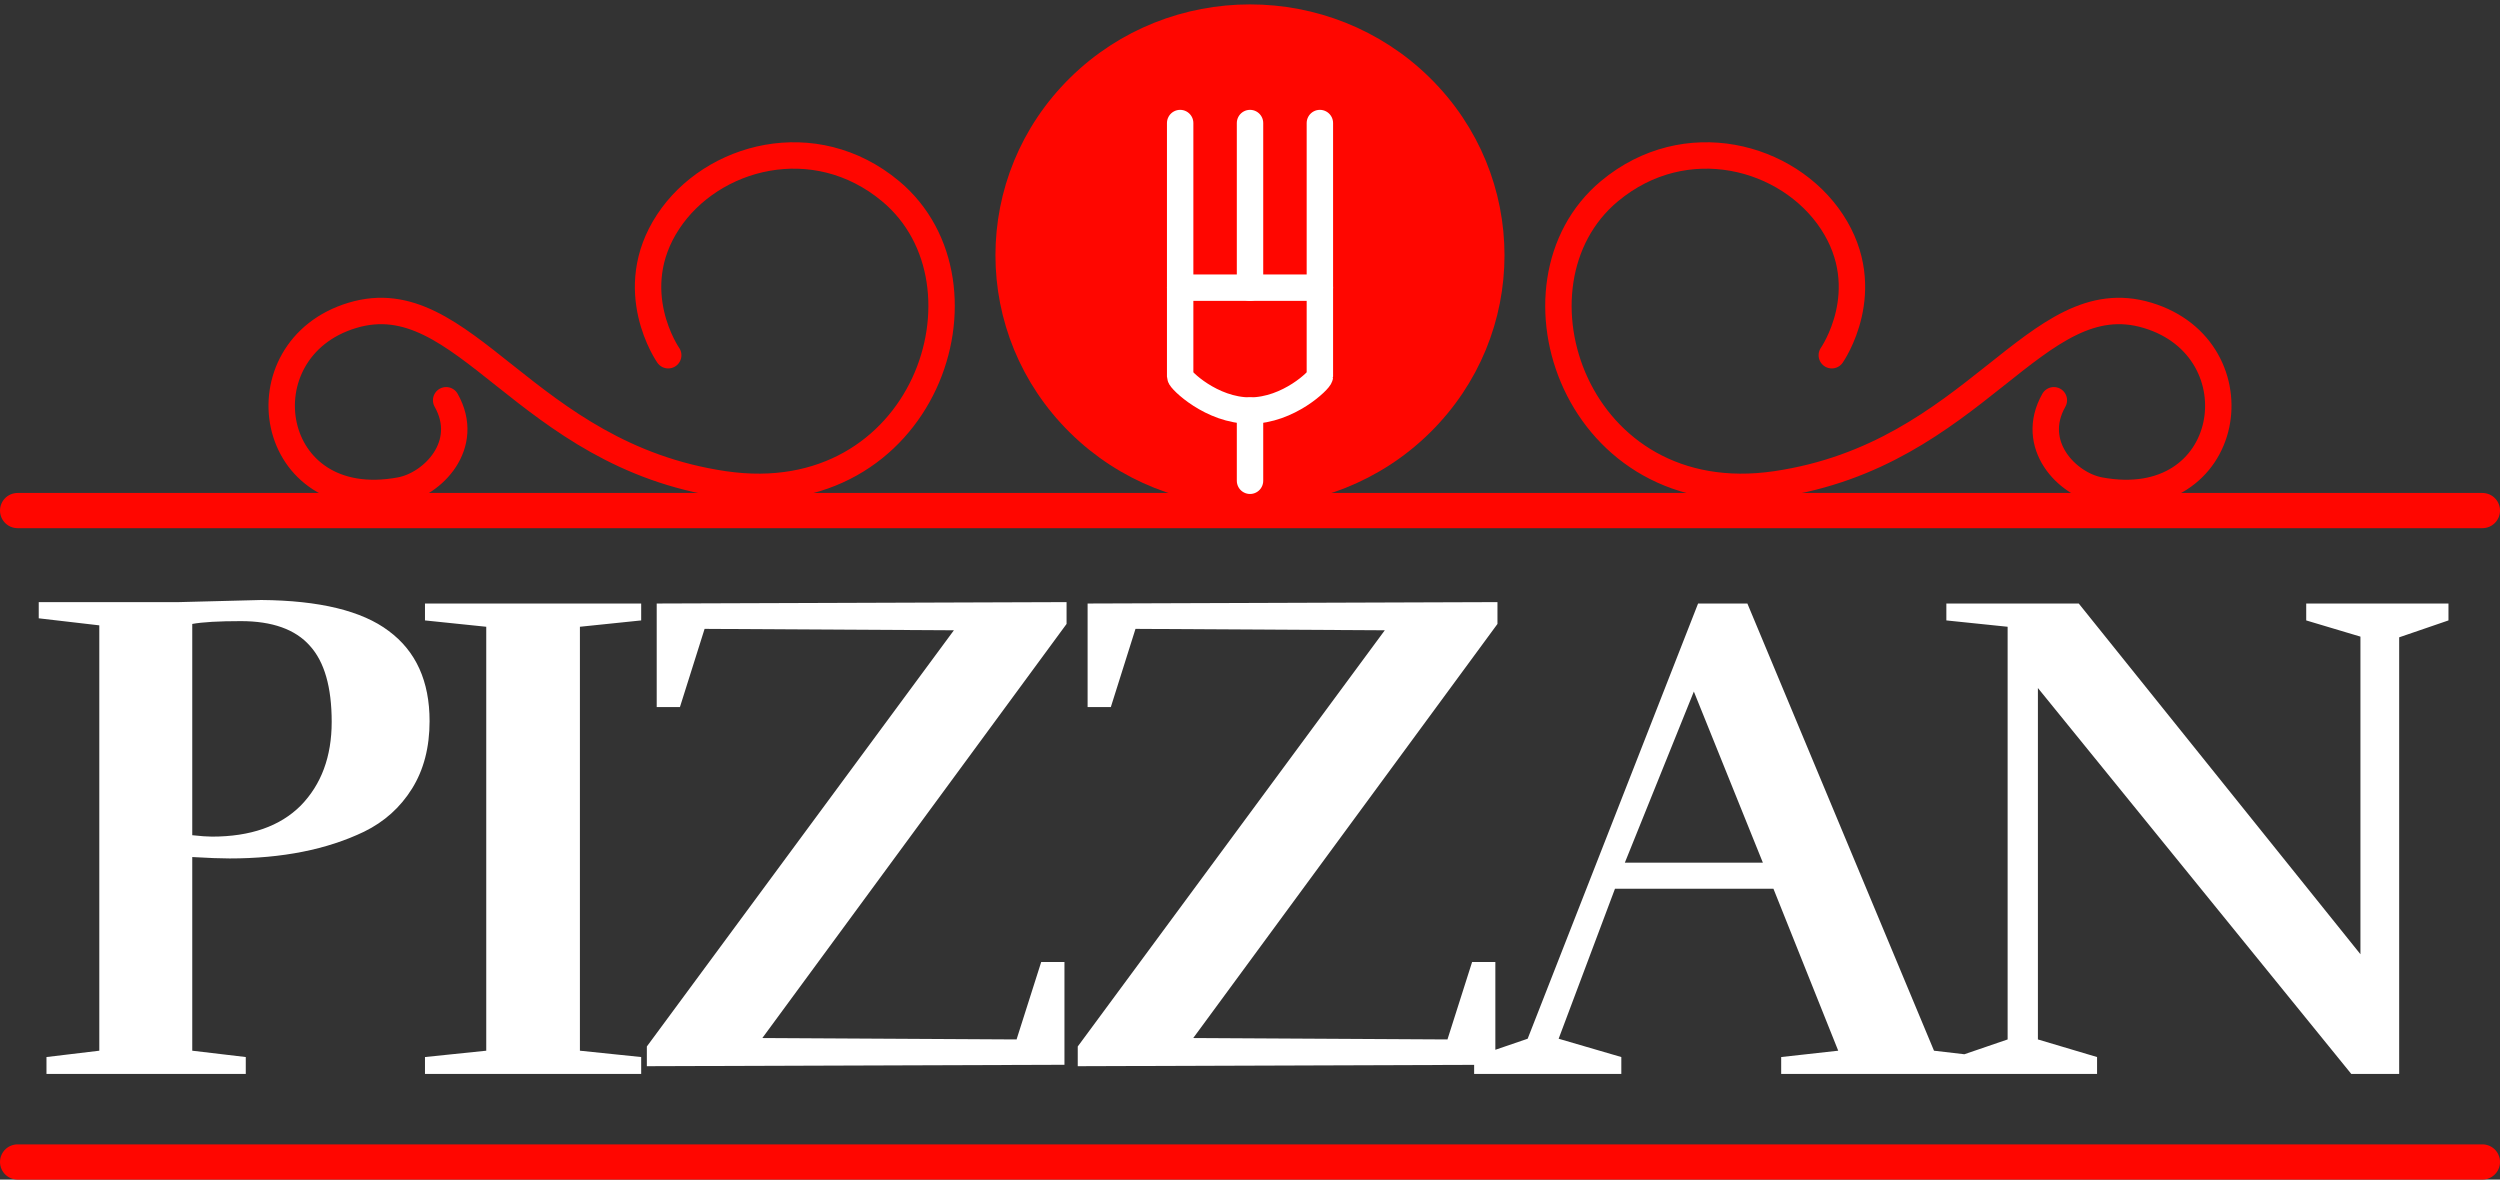
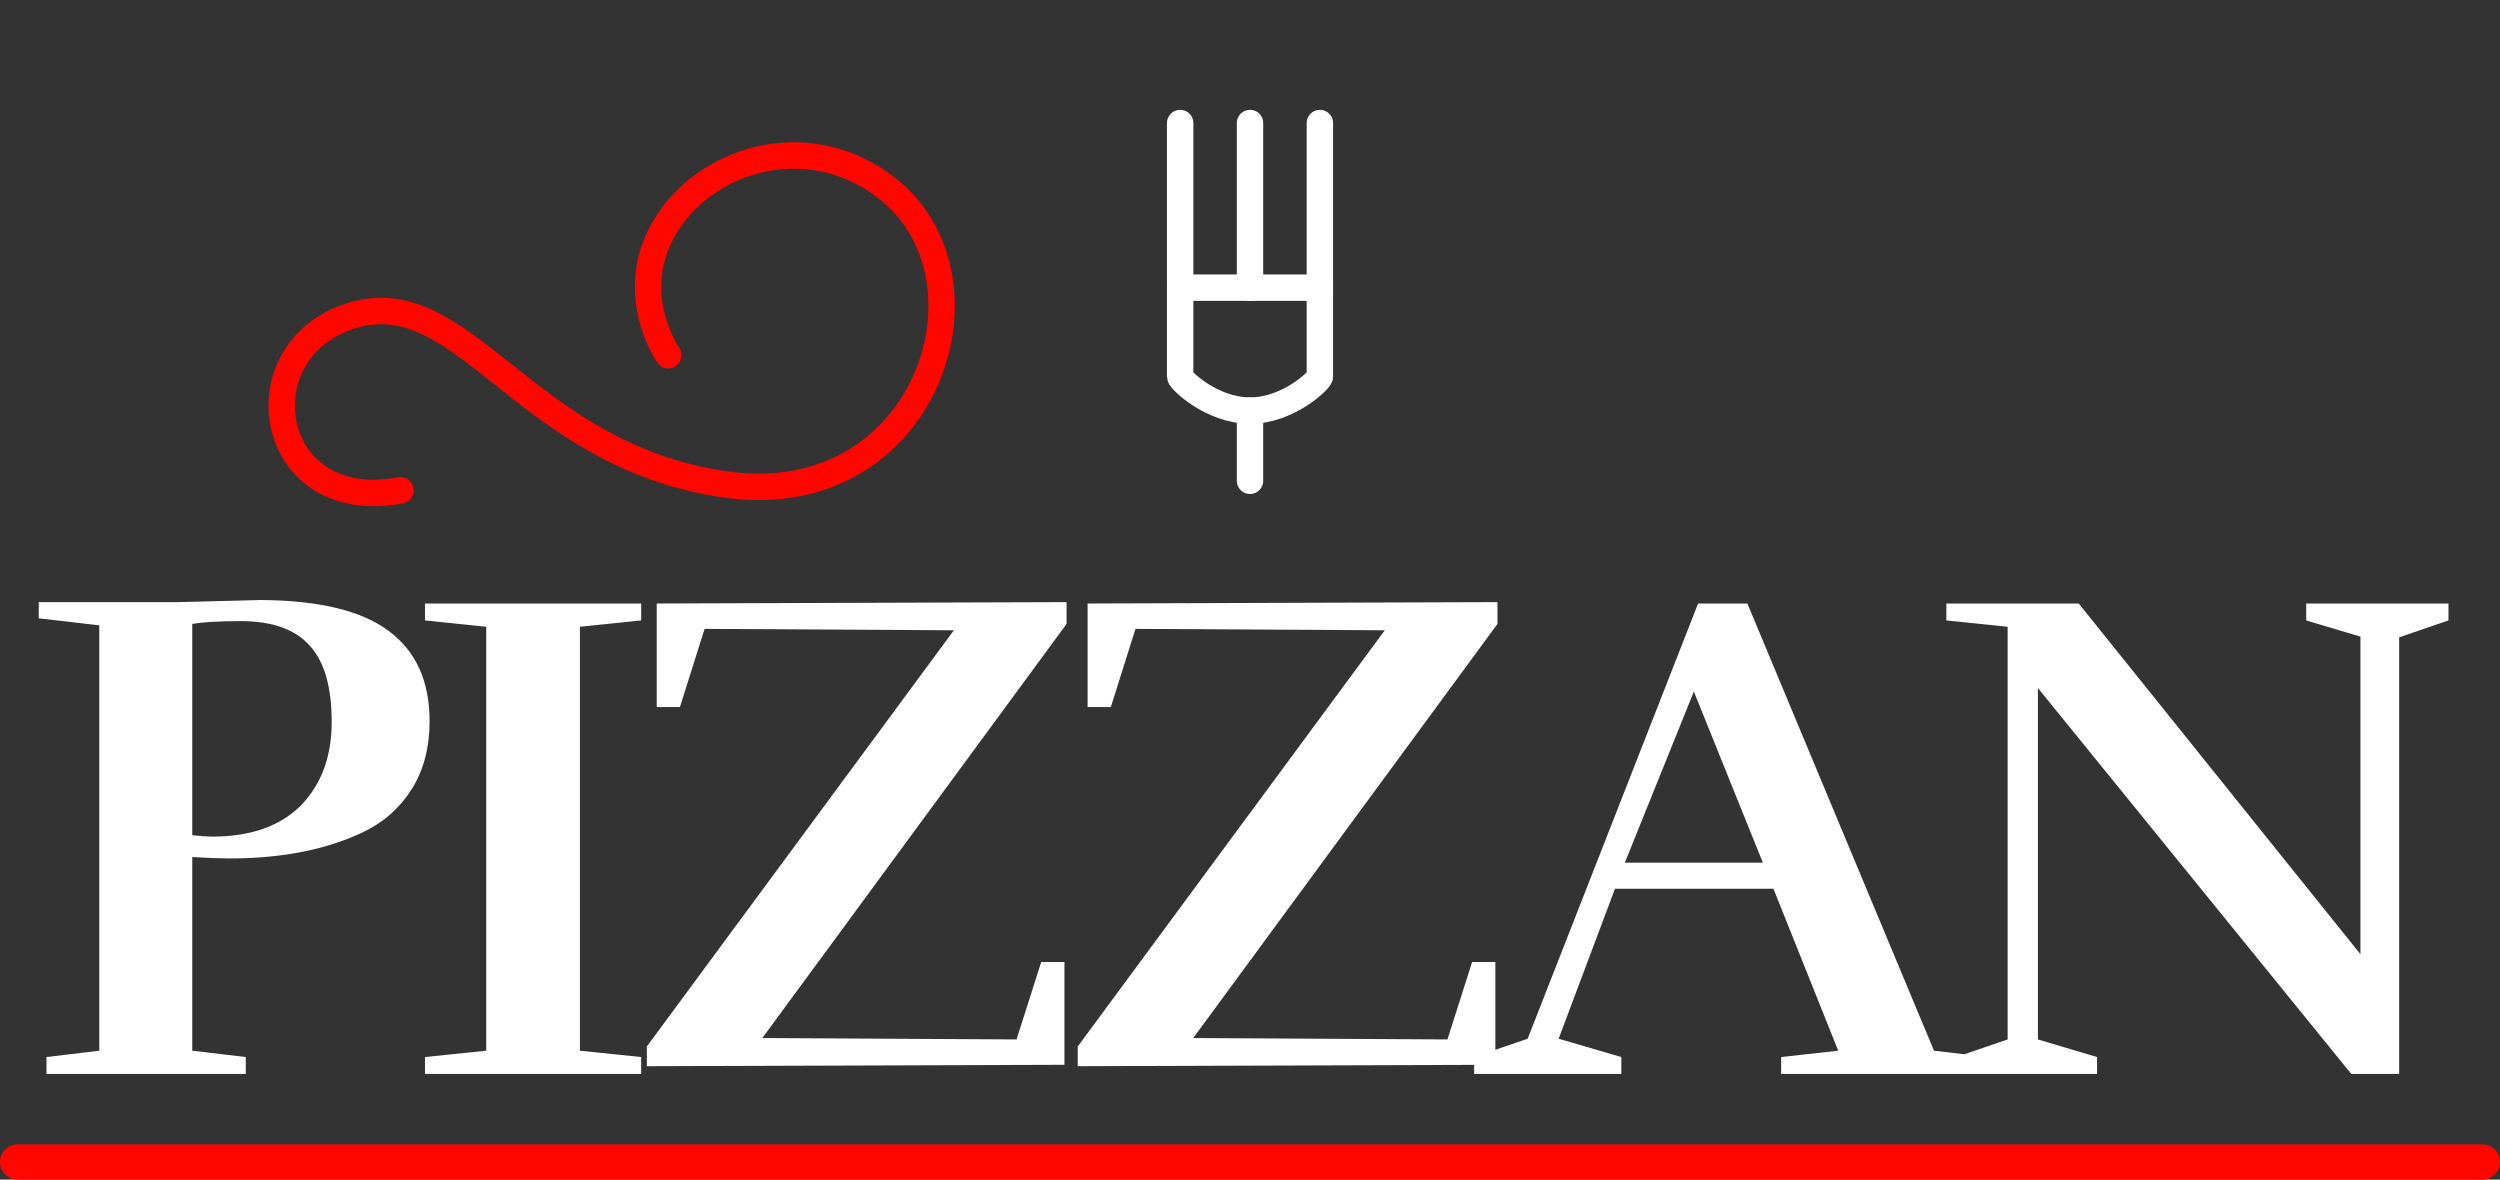
<svg xmlns="http://www.w3.org/2000/svg" width="142" height="67" viewBox="0 0 142 67" fill="none">
  <rect x="0" y="0" width="142" height="67" fill="#333333" stroke="none" />
  <path d="M1 66H141" stroke="#FF0600" stroke-width="2" stroke-miterlimit="10" stroke-linecap="round" stroke-linejoin="round" />
  <path d="M24.4 40.96C24.4 42.453 24.067 43.733 23.4 44.8C22.733 45.867 21.827 46.68 20.68 47.24C18.573 48.253 16.027 48.76 13.04 48.76C12.533 48.76 11.827 48.733 10.92 48.68V59.68L13.96 60.04V61H2.64V60.04L5.64 59.68V35.52L2.2 35.12V34.2H10.16L14.84 34.08C18.147 34.107 20.56 34.693 22.08 35.84C23.627 36.987 24.4 38.693 24.4 40.96ZM12.04 47.52C14.227 47.52 15.907 46.933 17.08 45.76C18.253 44.56 18.84 42.973 18.84 41C18.84 39.027 18.427 37.587 17.6 36.68C16.773 35.747 15.467 35.28 13.68 35.28C12.427 35.28 11.507 35.333 10.92 35.44V47.44C11.4 47.493 11.773 47.52 12.04 47.52ZM36.419 61H24.139V60.04L27.619 59.68V35.6L24.139 35.24V34.28H36.419V35.24L32.939 35.6V59.68L36.419 60.04V61ZM37.301 40.16V34.28L60.581 34.2V35.44L43.301 58.96L57.741 59.04L59.141 54.64H60.461V60.48L36.741 60.56V59.44L54.181 35.8L40.021 35.72L38.621 40.16H37.301ZM61.776 40.16V34.28L85.056 34.2V35.44L67.776 58.96L82.216 59.04L83.616 54.64H84.936V60.48L61.216 60.56V59.44L78.656 35.8L64.496 35.72L63.096 40.16H61.776ZM112.931 61H101.171V60.04L104.411 59.68L100.731 50.48H91.731L88.531 59L92.091 60.04V61H83.731V60.04L86.771 59L96.451 34.28H99.251L109.851 59.68L112.931 60.04V61ZM100.131 49L96.211 39.28L92.291 49H100.131ZM130.993 34.28H139.073V35.24L136.273 36.2V61H133.553L115.753 39.08V59.04L119.113 60.04V61H111.113V60.04L114.033 59.04V35.6L110.553 35.24V34.28H118.073L134.073 54.2V36.16L130.993 35.24V34.28Z" fill="white" />
-   <path d="M1 29H141" stroke="#FF0600" stroke-width="2" stroke-miterlimit="10" stroke-linecap="round" stroke-linejoin="round" />
-   <path d="M80.691 24.046C86.044 18.774 86.044 10.226 80.691 4.954C75.338 -0.318 66.659 -0.318 61.306 4.954C55.953 10.226 55.953 18.774 61.306 24.046C66.659 29.318 75.338 29.318 80.691 24.046Z" fill="#FF0600" stroke="#FF0600" stroke-width="1.5" stroke-miterlimit="10" stroke-linecap="round" stroke-linejoin="round" />
  <path d="M74.969 6.989V21.389C74.969 21.571 73.192 23.321 71.001 23.321C68.81 23.321 67.033 21.571 67.033 21.389V6.989" stroke="white" stroke-width="1.5" stroke-miterlimit="10" stroke-linecap="round" stroke-linejoin="round" />
  <path d="M67.033 16.34H74.969" stroke="white" stroke-width="1.5" stroke-miterlimit="10" stroke-linecap="round" stroke-linejoin="round" />
  <path d="M71.001 16.34V6.989" stroke="white" stroke-width="1.5" stroke-miterlimit="10" stroke-linecap="round" stroke-linejoin="round" />
  <path d="M71.001 23.321V27.308" stroke="white" stroke-width="1.5" stroke-miterlimit="10" stroke-linecap="round" stroke-linejoin="round" />
-   <path d="M37.955 20.177C37.955 20.177 35.379 16.493 37.955 12.588C40.432 8.831 46.269 7.258 50.589 10.863C56.894 16.123 52.516 29.18 41.132 27.507C29.748 25.835 26.402 15.99 20.018 17.911C13.636 19.831 15.086 29.289 22.743 27.852C24.581 27.507 26.771 25.265 25.341 22.735" stroke="#FF0600" stroke-width="1.5" stroke-miterlimit="10" stroke-linecap="round" stroke-linejoin="round" />
-   <path d="M104.046 20.177C104.046 20.177 106.622 16.493 104.046 12.588C101.568 8.831 95.732 7.258 91.412 10.863C85.107 16.123 89.485 29.18 100.869 27.507C112.253 25.835 115.599 15.99 121.981 17.911C128.364 19.831 126.914 29.289 119.257 27.852C117.418 27.507 115.228 25.265 116.659 22.735" stroke="#FF0600" stroke-width="1.5" stroke-miterlimit="10" stroke-linecap="round" stroke-linejoin="round" />
+   <path d="M37.955 20.177C37.955 20.177 35.379 16.493 37.955 12.588C40.432 8.831 46.269 7.258 50.589 10.863C56.894 16.123 52.516 29.18 41.132 27.507C29.748 25.835 26.402 15.99 20.018 17.911C13.636 19.831 15.086 29.289 22.743 27.852" stroke="#FF0600" stroke-width="1.5" stroke-miterlimit="10" stroke-linecap="round" stroke-linejoin="round" />
</svg>